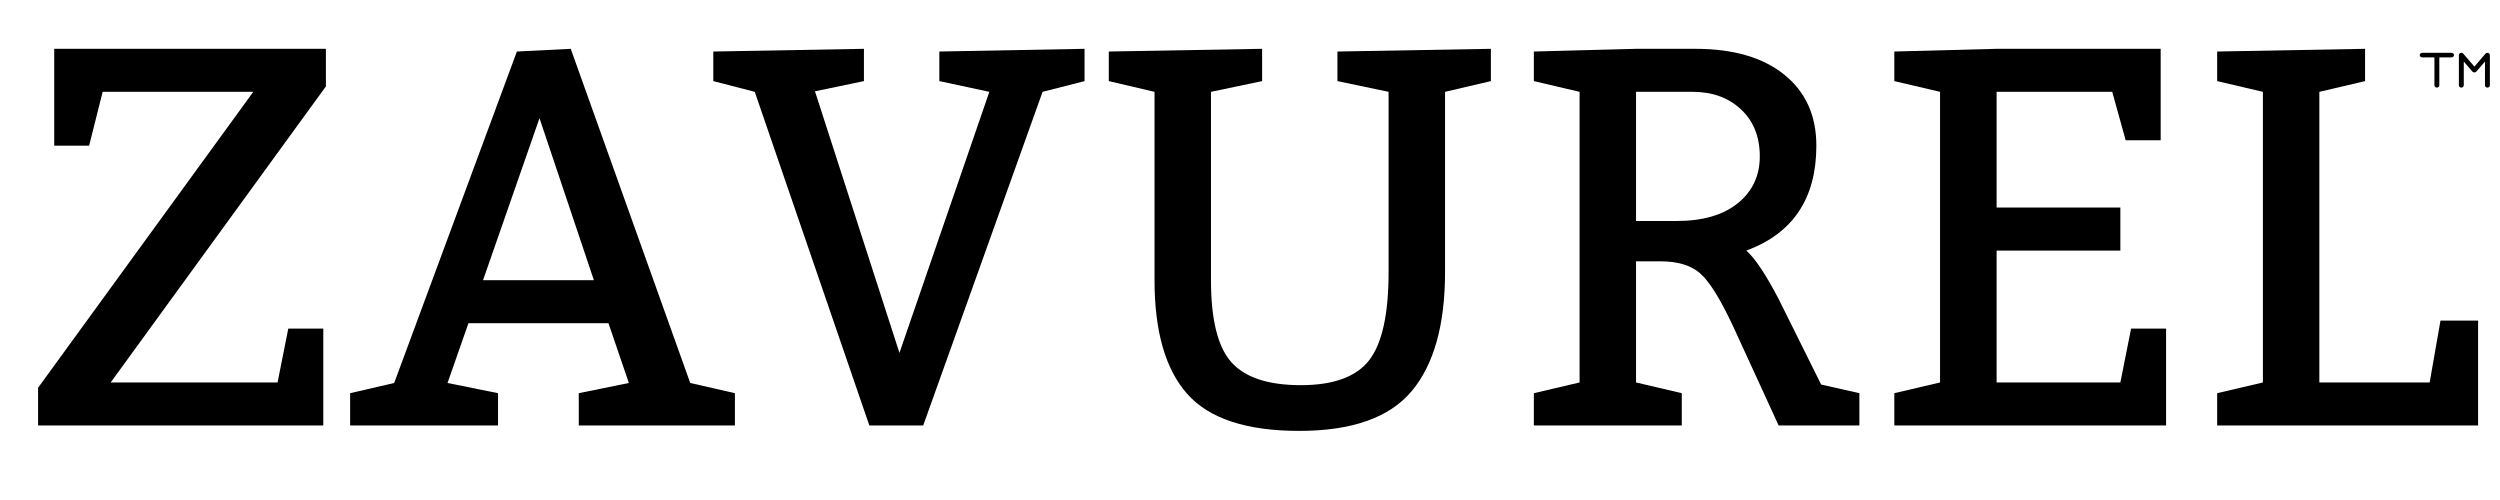
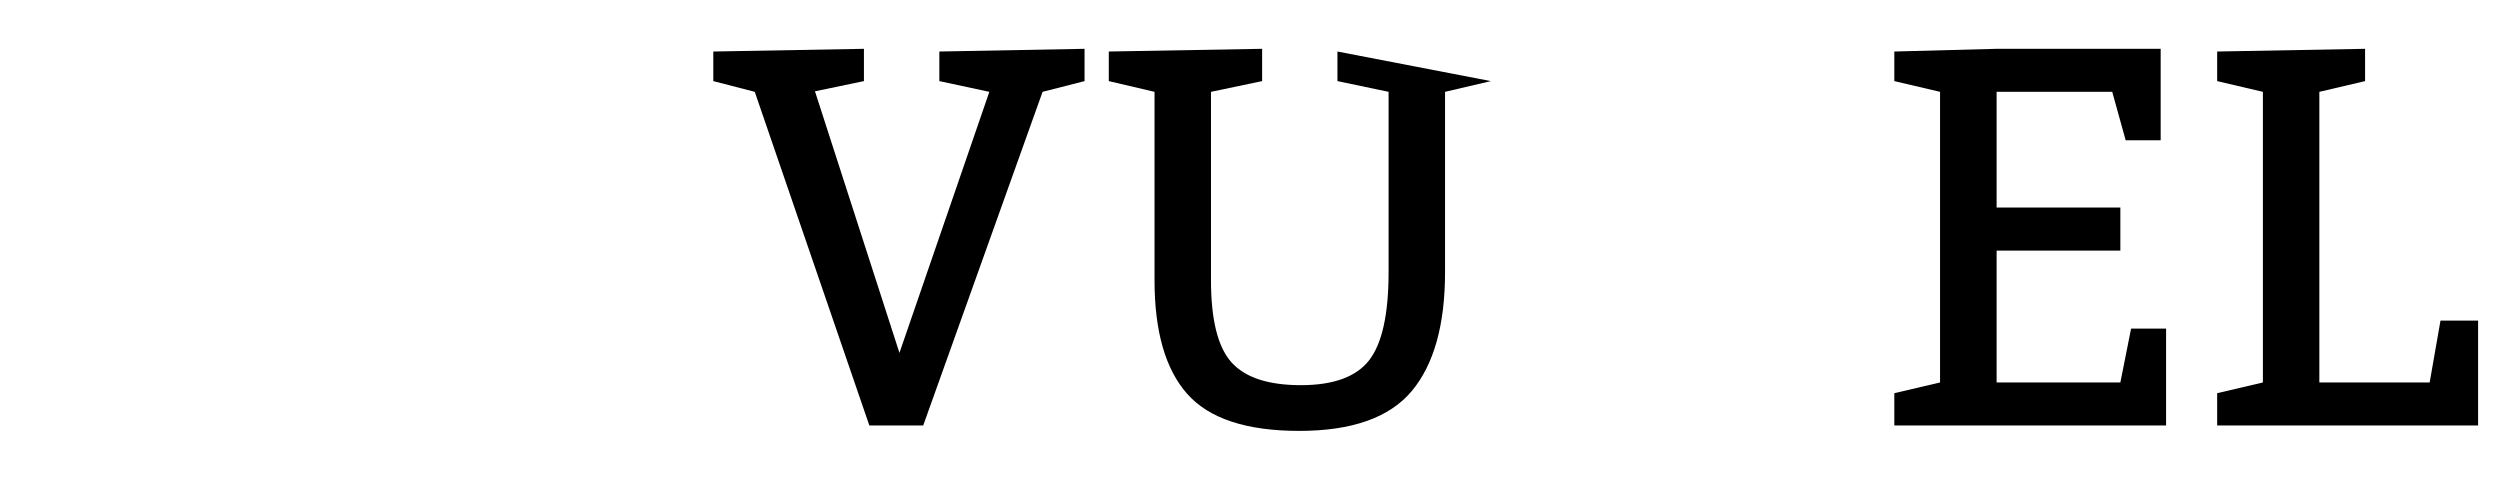
<svg xmlns="http://www.w3.org/2000/svg" version="1.0" preserveAspectRatio="xMidYMid meet" height="100" viewBox="0 0 375 75" zoomAndPan="magnify" width="500">
  <defs>
    <g />
    <clipPath id="25e291acaf">
-       <path clip-rule="nonzero" d="M 360.98 7.898 L 371.512 7.898 L 371.512 13.164 L 360.98 13.164 Z M 360.98 7.898" />
-     </clipPath>
+       </clipPath>
    <clipPath id="10920d907b">
      <rect height="75" y="0" width="372" x="0" />
    </clipPath>
  </defs>
  <g transform="matrix(1, 0, 0, 1, 2, -0)">
    <g clip-path="url(#10920d907b)">
      <g fill-opacity="1" fill="#000000">
        <g transform="translate(0.477, 63.822)">
          <g>
-             <path d="M 5.656 -56.5 L 46.406 -56.5 L 46.406 -50.859 L 14.125 -6.453 L 39.156 -6.453 L 40.766 -14.531 L 46.016 -14.531 L 46.016 0 L 3.234 0 L 3.234 -5.656 L 35.516 -50.047 L 12.922 -50.047 L 10.891 -41.969 L 5.656 -41.969 Z M 5.656 -56.5" />
-           </g>
+             </g>
        </g>
      </g>
      <g fill-opacity="1" fill="#000000">
        <g transform="translate(50.112, 63.822)">
          <g>
-             <path d="M 0.406 0 L 0.406 -4.844 L 7.016 -6.375 L 25.422 -56.094 L 33.5 -56.5 L 51.422 -6.375 L 58.125 -4.844 L 58.125 0 L 34.703 0 L 34.703 -4.844 L 42.219 -6.375 L 39.156 -15.344 L 18.156 -15.344 L 15.016 -6.375 L 22.594 -4.844 L 22.594 0 Z M 28.812 -46.094 L 20.344 -21.797 L 36.969 -21.797 Z M 28.812 -46.094" />
-           </g>
+             </g>
        </g>
      </g>
      <g fill-opacity="1" fill="#000000">
        <g transform="translate(104.589, 63.822)">
          <g>
            <path d="M 23.812 0 L 6.625 -50.047 L 0.406 -51.656 L 0.406 -56.094 L 23 -56.5 L 23 -51.656 L 15.656 -50.125 L 28.328 -10.891 L 41.812 -50.047 L 34.312 -51.656 L 34.312 -56.094 L 56.094 -56.5 L 56.094 -51.656 L 49.797 -50.047 L 31.891 0 Z M 23.812 0" />
          </g>
        </g>
      </g>
      <g fill-opacity="1" fill="#000000">
        <g transform="translate(161.085, 63.822)">
          <g>
-             <path d="M 53.672 -50.047 L 53.672 -23 C 53.672 -15.094 52.004 -9.145 48.672 -5.156 C 45.336 -1.176 39.711 0.812 31.797 0.812 C 23.891 0.812 18.297 -1.031 15.016 -4.719 C 11.734 -8.406 10.094 -14.098 10.094 -21.797 L 10.094 -50.047 L 3.234 -51.656 L 3.234 -56.094 L 26.234 -56.5 L 26.234 -51.656 L 18.562 -50.047 L 18.562 -21.797 C 18.562 -15.879 19.582 -11.773 21.625 -9.484 C 23.676 -7.191 27.148 -6.047 32.047 -6.047 C 36.941 -6.047 40.359 -7.297 42.297 -9.797 C 44.234 -12.305 45.203 -16.707 45.203 -23 L 45.203 -50.047 L 37.531 -51.656 L 37.531 -56.094 L 60.547 -56.5 L 60.547 -51.656 Z M 53.672 -50.047" />
+             <path d="M 53.672 -50.047 L 53.672 -23 C 53.672 -15.094 52.004 -9.145 48.672 -5.156 C 45.336 -1.176 39.711 0.812 31.797 0.812 C 23.891 0.812 18.297 -1.031 15.016 -4.719 C 11.734 -8.406 10.094 -14.098 10.094 -21.797 L 10.094 -50.047 L 3.234 -51.656 L 3.234 -56.094 L 26.234 -56.5 L 26.234 -51.656 L 18.562 -50.047 L 18.562 -21.797 C 18.562 -15.879 19.582 -11.773 21.625 -9.484 C 23.676 -7.191 27.148 -6.047 32.047 -6.047 C 36.941 -6.047 40.359 -7.297 42.297 -9.797 C 44.234 -12.305 45.203 -16.707 45.203 -23 L 45.203 -50.047 L 37.531 -51.656 L 37.531 -56.094 L 60.547 -51.656 Z M 53.672 -50.047" />
          </g>
        </g>
      </g>
      <g fill-opacity="1" fill="#000000">
        <g transform="translate(224.844, 63.822)">
          <g>
-             <path d="M 3.234 0 L 3.234 -4.844 L 10.094 -6.453 L 10.094 -50.047 L 3.234 -51.656 L 3.234 -56.094 L 18.562 -56.5 L 27.438 -56.5 C 33.145 -56.5 37.598 -55.207 40.797 -52.625 C 44.004 -50.039 45.609 -46.488 45.609 -41.969 C 45.609 -34.062 42.109 -28.816 35.109 -26.234 C 36.398 -25.098 38.016 -22.676 39.953 -18.969 L 46.328 -6.141 L 52.062 -4.844 L 52.062 0 L 39.953 0 L 33.094 -14.938 C 31.207 -18.969 29.578 -21.586 28.203 -22.797 C 26.836 -24.016 24.836 -24.625 22.203 -24.625 L 18.562 -24.625 L 18.562 -6.453 L 25.422 -4.844 L 25.422 0 Z M 18.562 -50.047 L 18.562 -30.672 L 24.625 -30.672 C 28.551 -30.672 31.613 -31.555 33.812 -33.328 C 36.02 -35.109 37.125 -37.453 37.125 -40.359 C 37.125 -43.316 36.18 -45.672 34.297 -47.422 C 32.422 -49.172 30.004 -50.047 27.047 -50.047 Z M 18.562 -50.047" />
-           </g>
+             </g>
        </g>
      </g>
      <g fill-opacity="1" fill="#000000">
        <g transform="translate(277.304, 63.822)">
          <g>
            <path d="M 37.531 -50.047 L 20.188 -50.047 L 20.188 -32.688 L 38.75 -32.688 L 38.75 -26.234 L 20.188 -26.234 L 20.188 -6.453 L 38.75 -6.453 L 40.359 -14.531 L 45.609 -14.531 L 45.609 0 L 4.844 0 L 4.844 -4.844 L 11.703 -6.453 L 11.703 -50.047 L 4.844 -51.656 L 4.844 -56.094 L 20.188 -56.5 L 44.797 -56.5 L 44.797 -42.781 L 39.547 -42.781 Z M 37.531 -50.047" />
          </g>
        </g>
      </g>
      <g fill-opacity="1" fill="#000000">
        <g transform="translate(327.746, 63.822)">
          <g>
            <path d="M 18.156 -50.047 L 18.156 -6.453 L 34.703 -6.453 L 36.328 -15.734 L 41.969 -15.734 L 41.969 0 L 2.828 0 L 2.828 -4.844 L 9.688 -6.453 L 9.688 -50.047 L 2.828 -51.656 L 2.828 -56.094 L 25.016 -56.5 L 25.016 -51.656 Z M 18.156 -50.047" />
          </g>
        </g>
      </g>
      <g clip-path="url(#25e291acaf)">
        <path fill-rule="nonzero" fill-opacity="1" d="M 366.098 8.262 C 366.098 8.453 365.934 8.605 365.73 8.605 L 363.898 8.605 L 363.898 12.801 C 363.898 12.988 363.734 13.141 363.531 13.141 C 363.328 13.141 363.164 12.988 363.164 12.801 L 363.164 8.605 L 361.328 8.605 C 361.125 8.605 360.961 8.453 360.961 8.262 C 360.961 8.074 361.125 7.922 361.328 7.922 L 365.73 7.922 C 365.934 7.922 366.098 8.074 366.098 8.262 Z M 371.234 7.941 C 371.09 7.895 370.926 7.938 370.828 8.051 L 369.156 9.988 L 367.488 8.051 C 367.391 7.938 367.227 7.895 367.078 7.941 C 366.93 7.992 366.832 8.117 366.832 8.262 L 366.832 12.801 C 366.832 12.988 366.996 13.141 367.199 13.141 C 367.402 13.141 367.566 12.988 367.566 12.801 L 367.566 9.234 L 368.871 10.746 C 369.012 10.906 369.305 10.906 369.445 10.746 L 370.746 9.234 L 370.746 12.801 C 370.746 12.988 370.91 13.141 371.113 13.141 C 371.316 13.141 371.48 12.988 371.48 12.801 L 371.48 8.262 C 371.48 8.117 371.383 7.992 371.234 7.941 Z M 371.234 7.941" fill="#000000" />
      </g>
    </g>
  </g>
</svg>